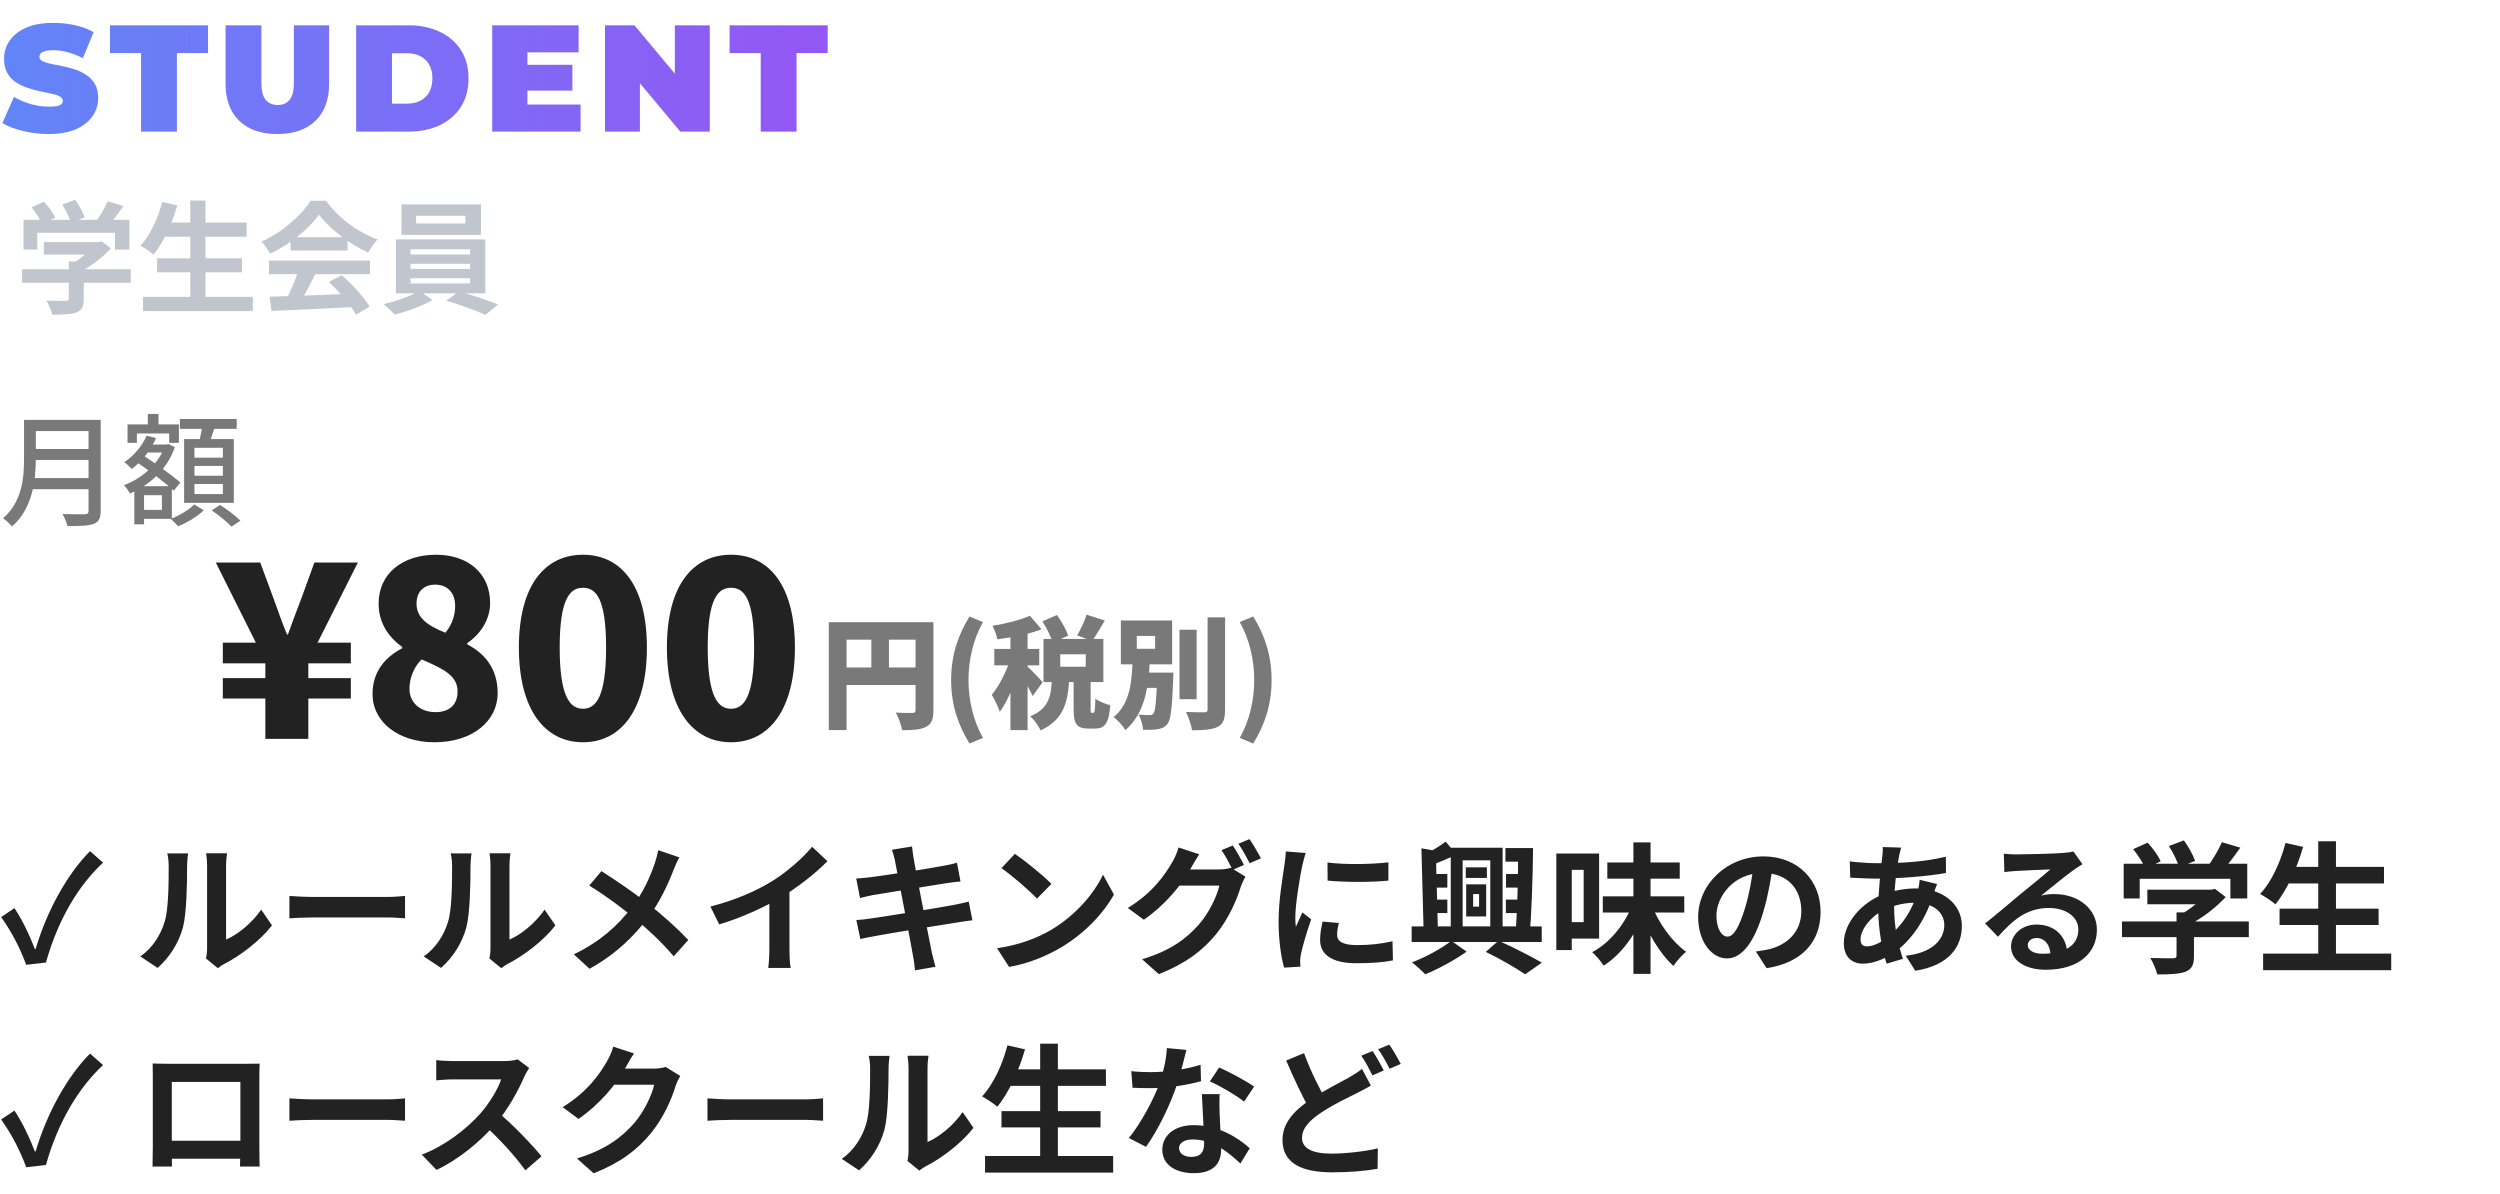
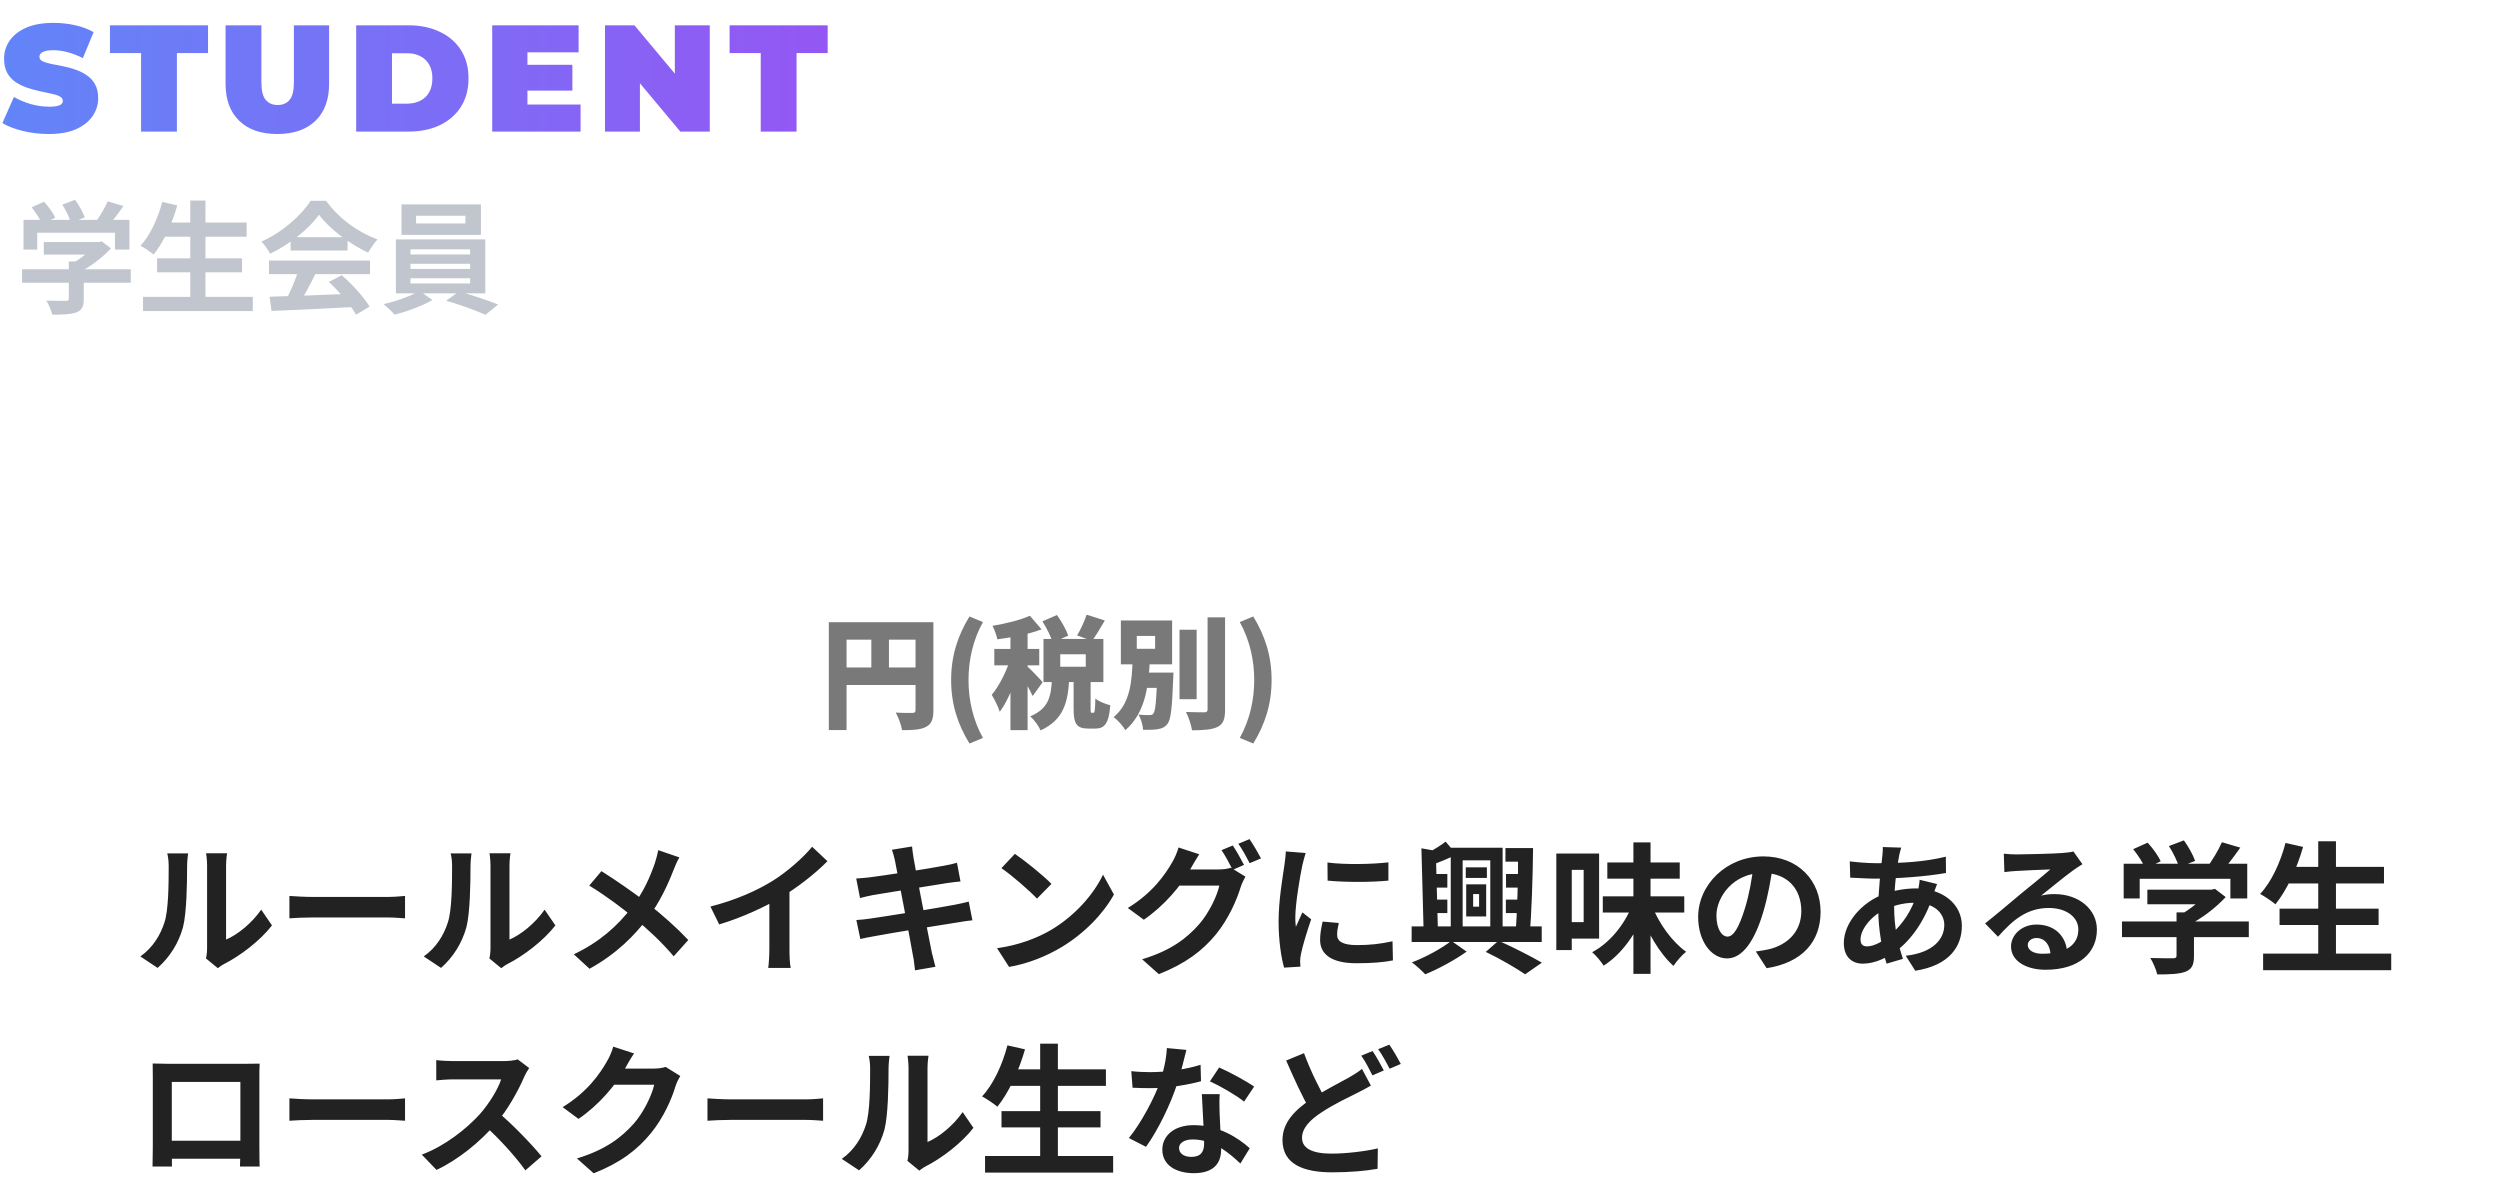
<svg xmlns="http://www.w3.org/2000/svg" width="247" height="118" viewBox="0 0 247 118" fill="none">
  <path d="M4.811 13.24C3.931 13.24 3.081 13.14 2.261 12.94C1.441 12.74 0.766 12.48 0.236 12.16L1.376 9.58C1.876 9.87 2.431 10.105 3.041 10.285C3.661 10.455 4.261 10.54 4.841 10.54C5.181 10.54 5.446 10.52 5.636 10.48C5.836 10.43 5.981 10.365 6.071 10.285C6.161 10.195 6.206 10.09 6.206 9.97C6.206 9.78 6.101 9.63 5.891 9.52C5.681 9.41 5.401 9.32 5.051 9.25C4.711 9.17 4.336 9.09 3.926 9.01C3.516 8.92 3.101 8.805 2.681 8.665C2.271 8.525 1.891 8.34 1.541 8.11C1.201 7.88 0.926 7.58 0.716 7.21C0.506 6.83 0.401 6.36 0.401 5.8C0.401 5.15 0.581 4.56 0.941 4.03C1.311 3.49 1.856 3.06 2.576 2.74C3.306 2.42 4.211 2.26 5.291 2.26C6.001 2.26 6.701 2.335 7.391 2.485C8.081 2.635 8.701 2.865 9.251 3.175L8.186 5.74C7.666 5.48 7.161 5.285 6.671 5.155C6.191 5.025 5.721 4.96 5.261 4.96C4.921 4.96 4.651 4.99 4.451 5.05C4.251 5.11 4.106 5.19 4.016 5.29C3.936 5.39 3.896 5.5 3.896 5.62C3.896 5.8 4.001 5.945 4.211 6.055C4.421 6.155 4.696 6.24 5.036 6.31C5.386 6.38 5.766 6.455 6.176 6.535C6.596 6.615 7.011 6.725 7.421 6.865C7.831 7.005 8.206 7.19 8.546 7.42C8.896 7.65 9.176 7.95 9.386 8.32C9.596 8.69 9.701 9.15 9.701 9.7C9.701 10.34 9.516 10.93 9.146 11.47C8.786 12 8.246 12.43 7.526 12.76C6.806 13.08 5.901 13.24 4.811 13.24ZM13.938 13V5.245H10.863V2.5H20.553V5.245H17.478V13H13.938ZM27.401 13.24C25.791 13.24 24.536 12.805 23.636 11.935C22.736 11.065 22.286 9.845 22.286 8.275V2.5H25.826V8.17C25.826 8.97 25.971 9.54 26.261 9.88C26.551 10.21 26.941 10.375 27.431 10.375C27.931 10.375 28.321 10.21 28.601 9.88C28.891 9.54 29.036 8.97 29.036 8.17V2.5H32.516V8.275C32.516 9.845 32.066 11.065 31.166 11.935C30.266 12.805 29.011 13.24 27.401 13.24ZM35.189 13V2.5H40.364C41.534 2.5 42.564 2.715 43.454 3.145C44.344 3.565 45.039 4.165 45.539 4.945C46.039 5.725 46.289 6.655 46.289 7.735C46.289 8.825 46.039 9.765 45.539 10.555C45.039 11.335 44.344 11.94 43.454 12.37C42.564 12.79 41.534 13 40.364 13H35.189ZM38.729 10.24H40.214C40.714 10.24 41.149 10.145 41.519 9.955C41.899 9.765 42.194 9.485 42.404 9.115C42.614 8.735 42.719 8.275 42.719 7.735C42.719 7.205 42.614 6.755 42.404 6.385C42.194 6.015 41.899 5.735 41.519 5.545C41.149 5.355 40.714 5.26 40.214 5.26H38.729V10.24ZM51.871 6.4H56.551V8.95H51.871V6.4ZM52.111 10.33H57.361V13H48.631V2.5H57.166V5.17H52.111V10.33ZM59.774 13V2.5H62.684L68.024 8.89H66.674V2.5H70.124V13H67.214L61.874 6.61H63.224V13H59.774ZM75.16 13V5.245H72.085V2.5H81.775V5.245H78.7V13H75.16Z" fill="url(#paint0_linear_605_500)" />
-   <path d="M26.215 73V69.016H22.015V67H26.215V65.536H22.015V63.496H25.279L21.319 55.576H25.711L27.007 59.08C27.439 60.28 27.871 61.504 28.351 62.68H28.447C28.879 61.48 29.335 60.256 29.791 59.08L31.063 55.576H35.359L31.375 63.496H34.663V65.536H30.463V67H34.663V69.016H30.463V73H26.215ZM42.928 73.336C39.424 73.336 36.808 71.392 36.808 68.56C36.808 66.328 38.08 64.912 39.736 64.048V63.928C38.344 62.896 37.408 61.528 37.408 59.632C37.408 56.656 39.784 54.808 43.072 54.808C46.288 54.808 48.424 56.68 48.424 59.584C48.424 61.288 47.392 62.704 46.168 63.544V63.664C47.872 64.552 49.168 66.04 49.168 68.488C49.168 71.248 46.672 73.336 42.928 73.336ZM44.008 62.512C44.68 61.696 44.968 60.784 44.968 59.872C44.968 58.576 44.224 57.76 42.976 57.76C41.992 57.76 41.152 58.36 41.152 59.632C41.152 61.048 42.256 61.816 44.008 62.512ZM43.024 70.36C44.272 70.36 45.208 69.736 45.208 68.32C45.208 66.76 43.84 66.088 41.656 65.152C40.936 65.848 40.456 66.928 40.456 68.056C40.456 69.52 41.632 70.36 43.024 70.36ZM57.601 73.336C53.833 73.336 51.265 70.12 51.265 63.976C51.265 57.832 53.833 54.808 57.601 54.808C61.369 54.808 63.913 57.856 63.913 63.976C63.913 70.12 61.369 73.336 57.601 73.336ZM57.601 70.024C58.873 70.024 59.881 68.872 59.881 63.976C59.881 59.104 58.873 58.072 57.601 58.072C56.329 58.072 55.297 59.104 55.297 63.976C55.297 68.872 56.329 70.024 57.601 70.024ZM72.226 73.336C68.458 73.336 65.89 70.12 65.89 63.976C65.89 57.832 68.458 54.808 72.226 54.808C75.994 54.808 78.538 57.856 78.538 63.976C78.538 70.12 75.994 73.336 72.226 73.336ZM72.226 70.024C73.498 70.024 74.506 68.872 74.506 63.976C74.506 59.104 73.498 58.072 72.226 58.072C70.954 58.072 69.922 59.104 69.922 63.976C69.922 68.872 70.954 70.024 72.226 70.024Z" fill="#222222" />
  <path d="M81.888 61.472H91.308V63.2H83.64V72.128H81.888V61.472ZM90.456 61.472H92.22V70.172C92.22 71.06 92.04 71.528 91.488 71.816C90.936 72.104 90.192 72.14 89.124 72.14C89.052 71.648 88.752 70.844 88.5 70.4C89.124 70.448 89.916 70.436 90.144 70.436C90.372 70.436 90.456 70.364 90.456 70.148V61.472ZM82.836 65.948H91.32V67.676H82.836V65.948ZM86.088 62.432H87.828V66.812H86.088V62.432ZM95.784 73.46C94.632 71.576 93.972 69.608 93.972 67.184C93.972 64.772 94.632 62.792 95.784 60.908L97.116 61.46C96.12 63.236 95.688 65.264 95.688 67.184C95.688 69.116 96.12 71.132 97.116 72.908L95.784 73.46ZM102.989 61.388L104.429 60.764C104.873 61.388 105.353 62.216 105.533 62.804L103.997 63.488C103.853 62.924 103.409 62.048 102.989 61.388ZM107.357 60.728L109.157 61.304C108.713 62.072 108.257 62.816 107.897 63.32L106.421 62.78C106.757 62.216 107.153 61.376 107.357 60.728ZM103.937 67.076H105.641C105.509 69.308 105.137 71.096 102.809 72.164C102.629 71.732 102.161 71.096 101.789 70.772C103.673 69.992 103.841 68.708 103.937 67.076ZM106.073 66.872H107.753V69.992C107.753 70.388 107.765 70.424 107.861 70.424C107.897 70.424 107.981 70.424 108.017 70.424C108.149 70.424 108.197 70.244 108.221 69.02C108.533 69.284 109.253 69.572 109.697 69.68C109.553 71.48 109.145 71.984 108.209 71.984C107.981 71.984 107.765 71.984 107.537 71.984C106.325 71.984 106.073 71.468 106.073 70.004V66.872ZM104.753 64.64V65.876H107.273V64.64H104.753ZM103.097 63.128H109.013V67.388H103.097V63.128ZM99.833 61.928H101.525V72.14H99.833V61.928ZM98.237 64.112H102.677V65.732H98.237V64.112ZM99.929 64.772L100.925 65.216C100.481 66.944 99.701 69.104 98.777 70.328C98.621 69.824 98.249 69.092 97.985 68.648C98.801 67.688 99.581 66.008 99.929 64.772ZM101.753 60.836L102.905 62.18C101.609 62.672 99.953 62.984 98.537 63.164C98.465 62.78 98.249 62.192 98.057 61.832C99.377 61.616 100.805 61.256 101.753 60.836ZM101.501 65.852C101.801 66.092 102.797 67.136 103.013 67.4L102.029 68.768C101.753 68.144 101.129 67.076 100.757 66.524L101.501 65.852ZM116.537 62.216H118.229V69.08H116.537V62.216ZM119.309 60.992H121.037V70.088C121.037 71.06 120.857 71.528 120.305 71.816C119.741 72.092 118.877 72.152 117.773 72.152C117.701 71.648 117.425 70.832 117.173 70.34C117.929 70.376 118.721 70.376 118.985 70.376C119.213 70.376 119.309 70.304 119.309 70.076V60.992ZM112.397 66.452H115.109V67.964H112.397V66.452ZM114.329 66.452H115.937C115.937 66.452 115.925 66.872 115.913 67.064C115.805 69.908 115.685 71.096 115.349 71.516C115.073 71.864 114.773 71.984 114.377 72.044C114.041 72.104 113.501 72.116 112.937 72.104C112.913 71.648 112.733 71.012 112.481 70.604C112.925 70.652 113.345 70.652 113.561 70.652C113.729 70.652 113.849 70.628 113.957 70.496C114.149 70.268 114.257 69.272 114.329 66.704V66.452ZM112.313 62.828V64.1H114.125V62.828H112.313ZM110.741 61.304H115.805V65.636H110.741V61.304ZM111.905 65.204H113.609C113.477 67.748 113.177 70.424 111.185 72.14C110.933 71.708 110.441 71.144 110.021 70.856C111.713 69.464 111.821 67.232 111.905 65.204ZM123.821 73.46L122.489 72.908C123.485 71.132 123.917 69.116 123.917 67.184C123.917 65.264 123.485 63.236 122.489 61.46L123.821 60.908C124.973 62.792 125.633 64.772 125.633 67.184C125.633 69.608 124.973 71.576 123.821 73.46Z" fill="#797979" />
-   <path d="M3.12 41.484H9.264V42.588H3.12V41.484ZM3.132 44.364H9.324V45.444H3.132V44.364ZM3.048 47.232H9.252V48.336H3.048V47.232ZM2.376 41.484H3.54V45.3C3.54 47.388 3.228 50.268 1.176 52.02C1.008 51.78 0.552 51.36 0.3 51.204C2.196 49.572 2.376 47.184 2.376 45.3V41.484ZM8.748 41.484H9.948V50.472C9.948 51.204 9.756 51.564 9.264 51.756C8.748 51.96 7.932 51.972 6.66 51.972C6.588 51.636 6.372 51.096 6.18 50.784C7.116 50.82 8.1 50.808 8.376 50.808C8.664 50.796 8.748 50.712 8.748 50.448V41.484ZM14.1 43.92H16.476V44.712H14.1V43.92ZM14.604 40.896H15.66V42.648H14.604V40.896ZM13.8 48.036H16.98V51.264H13.8V50.376H15.996V48.924H13.8V48.036ZM12.6 41.928H17.676V43.752H16.716V42.828H13.524V43.752H12.6V41.928ZM13.272 48.036H14.232V51.804H13.272V48.036ZM16.284 43.92H16.464L16.632 43.872L17.28 44.172C16.5 46.416 14.736 47.952 12.84 48.756C12.708 48.516 12.444 48.132 12.24 47.94C13.98 47.304 15.66 45.864 16.284 44.088V43.92ZM14.484 43.044L15.42 43.284C14.892 44.508 13.968 45.612 13.02 46.332C12.864 46.152 12.492 45.804 12.276 45.66C13.212 45.048 14.04 44.088 14.484 43.044ZM13.392 45.576L14.004 44.892C15.24 45.708 16.968 46.92 17.82 47.676L17.16 48.48C16.344 47.688 14.652 46.44 13.392 45.576ZM17.772 41.4H23.388V42.372H17.772V41.4ZM19.212 46.032V47.004H22.02V46.032H19.212ZM19.212 47.82V48.816H22.02V47.82H19.212ZM19.212 44.244V45.216H22.02V44.244H19.212ZM18.192 43.38H23.1V49.68H18.192V43.38ZM20.028 41.892L21.264 42.048C21.048 42.756 20.784 43.524 20.58 44.028L19.632 43.836C19.776 43.284 19.944 42.468 20.028 41.892ZM19.188 49.836L20.136 50.412C19.512 51.024 18.48 51.648 17.604 51.996C17.424 51.792 17.1 51.468 16.86 51.264C17.736 50.94 18.72 50.34 19.188 49.836ZM20.916 50.424L21.744 49.884C22.428 50.328 23.316 50.988 23.76 51.444L22.872 52.032C22.464 51.588 21.6 50.892 20.916 50.424Z" fill="#797979" />
-   <path d="M2.593 95.322C1.921 93.544 1.179 92.13 0.115 90.604L1.431 89.722C2.285 91.038 2.929 92.424 3.447 93.768H3.517C4.637 89.974 6.653 86.348 8.893 84.094L10.181 85.228C7.927 87.314 5.799 90.604 4.539 95.098L2.593 95.322ZM2.593 115.322C1.921 113.544 1.179 112.13 0.115 110.604L1.431 109.722C2.285 111.038 2.929 112.424 3.447 113.768H3.517C4.637 109.974 6.653 106.348 8.893 104.094L10.181 105.228C7.927 107.314 5.799 110.604 4.539 115.098L2.593 115.322Z" fill="#222222" />
  <path d="M20.348 94.692C20.418 94.426 20.46 94.048 20.46 93.67C20.46 92.928 20.46 86.642 20.46 85.508C20.46 84.878 20.362 84.332 20.362 84.304H22.434C22.434 84.332 22.336 84.892 22.336 85.522C22.336 86.642 22.336 91.976 22.336 92.83C23.484 92.34 24.856 91.234 25.808 89.876L26.872 91.43C25.71 92.942 23.708 94.454 22.126 95.252C21.832 95.406 21.664 95.56 21.524 95.658L20.348 94.692ZM13.866 94.496C15.112 93.628 15.868 92.34 16.246 91.136C16.652 89.946 16.666 87.286 16.666 85.606C16.666 85.032 16.61 84.668 16.526 84.318H18.584C18.584 84.374 18.486 85.004 18.486 85.578C18.486 87.244 18.444 90.198 18.08 91.612C17.646 93.18 16.778 94.566 15.574 95.63L13.866 94.496ZM28.594 88.518C29.112 88.56 30.12 88.616 30.848 88.616C32.5 88.616 37.12 88.616 38.366 88.616C39.024 88.616 39.64 88.546 40.018 88.518V90.73C39.682 90.716 38.968 90.646 38.38 90.646C37.106 90.646 32.5 90.646 30.848 90.646C30.064 90.646 29.126 90.688 28.594 90.73V88.518ZM48.348 94.692C48.418 94.426 48.46 94.048 48.46 93.67C48.46 92.928 48.46 86.642 48.46 85.508C48.46 84.878 48.362 84.332 48.362 84.304H50.434C50.434 84.332 50.336 84.892 50.336 85.522C50.336 86.642 50.336 91.976 50.336 92.83C51.484 92.34 52.856 91.234 53.808 89.876L54.872 91.43C53.71 92.942 51.708 94.454 50.126 95.252C49.832 95.406 49.664 95.56 49.524 95.658L48.348 94.692ZM41.866 94.496C43.112 93.628 43.868 92.34 44.246 91.136C44.652 89.946 44.666 87.286 44.666 85.606C44.666 85.032 44.61 84.668 44.526 84.318H46.584C46.584 84.374 46.486 85.004 46.486 85.578C46.486 87.244 46.444 90.198 46.08 91.612C45.646 93.18 44.778 94.566 43.574 95.63L41.866 94.496ZM67.122 84.71C66.926 85.032 66.66 85.648 66.534 85.984C66.002 87.37 65.148 89.218 63.986 90.73C62.684 92.41 60.962 94.216 58.246 95.714L56.692 94.286C59.24 93.068 60.99 91.514 62.474 89.582C63.58 88.126 64.21 86.684 64.7 85.284C64.826 84.92 64.966 84.346 65.036 83.996L67.122 84.71ZM59.422 86.068C60.808 86.936 62.726 88.266 63.902 89.19C65.4 90.352 66.87 91.668 68.004 92.872L66.562 94.482C65.344 93.054 64.112 91.906 62.628 90.674C61.62 89.834 59.982 88.574 58.218 87.496L59.422 86.068ZM70.188 89.568C72.694 88.924 74.738 88.014 76.306 87.048C77.734 86.166 79.33 84.766 80.24 83.66L81.752 85.088C80.478 86.376 78.77 87.692 77.118 88.686C75.536 89.624 73.268 90.674 71.056 91.332L70.188 89.568ZM76.012 87.958L78 87.482V93.796C78 94.412 78.028 95.28 78.126 95.63H75.9C75.956 95.294 76.012 94.412 76.012 93.796V87.958ZM88.416 85.004C88.332 84.612 88.234 84.276 88.122 83.954L90.11 83.632C90.138 83.898 90.194 84.374 90.25 84.71C90.39 85.634 91.776 92.718 92.07 94.146C92.168 94.552 92.294 95.056 92.42 95.518L90.404 95.868C90.334 95.35 90.306 94.874 90.208 94.454C89.998 93.194 88.64 86.138 88.416 85.004ZM84.594 86.796C85.028 86.768 85.448 86.74 85.896 86.684C87.086 86.544 91.986 85.788 93.246 85.536C93.68 85.466 94.212 85.34 94.548 85.242L94.898 87.09C94.59 87.104 94.016 87.188 93.596 87.244C92.112 87.482 87.296 88.252 86.246 88.434C85.812 88.518 85.448 88.602 84.972 88.728L84.594 86.796ZM84.608 90.898C84.972 90.884 85.616 90.814 86.05 90.744C87.548 90.534 92.658 89.708 94.268 89.4C94.814 89.302 95.332 89.176 95.71 89.078L96.074 90.926C95.696 90.954 95.122 91.052 94.604 91.136C92.826 91.402 87.786 92.228 86.4 92.494C85.798 92.606 85.308 92.69 85 92.774L84.608 90.898ZM100.27 84.36C101.236 85.018 103.056 86.474 103.882 87.328L102.454 88.784C101.726 88 99.963 86.474 98.941 85.774L100.27 84.36ZM98.507 93.684C100.704 93.376 102.51 92.662 103.868 91.864C106.262 90.436 108.082 88.308 108.978 86.418L110.056 88.378C109.006 90.282 107.144 92.214 104.89 93.572C103.462 94.426 101.656 95.196 99.697 95.532L98.507 93.684ZM121.802 83.534C122.152 84.052 122.642 84.934 122.908 85.452L121.788 85.942C121.494 85.368 121.06 84.528 120.682 83.996L121.802 83.534ZM123.454 82.904C123.818 83.436 124.336 84.318 124.588 84.808L123.468 85.284C123.174 84.71 122.726 83.884 122.348 83.366L123.454 82.904ZM123.048 86.614C122.894 86.894 122.698 87.272 122.586 87.622C122.208 88.868 121.41 90.744 120.15 92.298C118.82 93.922 117.126 95.21 114.494 96.246L112.842 94.776C115.712 93.908 117.266 92.69 118.484 91.304C119.436 90.212 120.248 88.532 120.472 87.496H115.754L116.398 85.9C117.028 85.9 119.954 85.9 120.402 85.9C120.836 85.9 121.298 85.844 121.62 85.732L123.048 86.614ZM118.484 84.402C118.162 84.892 117.798 85.536 117.63 85.83C116.692 87.524 115.012 89.498 113.01 90.87L111.428 89.708C113.892 88.21 115.11 86.404 115.81 85.2C116.02 84.864 116.314 84.206 116.44 83.73L118.484 84.402ZM131.154 85.214C132.876 85.452 135.676 85.382 137.174 85.2V87.006C135.466 87.174 132.918 87.174 131.168 87.006L131.154 85.214ZM132.274 91.192C132.162 91.668 132.106 92.004 132.106 92.368C132.106 92.998 132.652 93.376 134.08 93.376C135.326 93.376 136.362 93.264 137.58 92.998L137.622 94.888C136.712 95.07 135.578 95.168 133.996 95.168C131.588 95.168 130.426 94.3 130.426 92.872C130.426 92.312 130.51 91.766 130.678 91.052L132.274 91.192ZM128.998 84.276C128.9 84.57 128.718 85.284 128.662 85.536C128.466 86.46 127.976 89.26 127.976 90.66C127.976 90.94 127.99 91.29 128.032 91.57C128.242 91.094 128.466 90.618 128.676 90.142L129.544 90.828C129.138 92.004 128.676 93.516 128.536 94.258C128.494 94.468 128.452 94.776 128.452 94.916C128.466 95.07 128.466 95.308 128.48 95.504L126.87 95.602C126.59 94.65 126.324 92.942 126.324 91.038C126.324 88.924 126.744 86.572 126.898 85.48C126.954 85.102 127.024 84.57 127.038 84.122L128.998 84.276ZM139.47 91.528H152.322V93.068H139.47V91.528ZM144.818 85.69H146.904V86.74H144.818V85.69ZM148.738 83.786H150.894V85.13H148.738V83.786ZM148.794 86.348H150.754V87.692H148.794V86.348ZM148.78 88.882H150.74V90.212H148.78V88.882ZM141.038 86.348H142.998V87.692H141.038V86.348ZM141.066 88.882H142.998V90.212H141.066V88.882ZM143.334 83.758H148.458V92.144H147.24V85.004H144.51V92.144H143.334V83.758ZM145.546 88.336V89.582H146.134V88.336H145.546ZM144.86 87.37H146.834V90.548H144.86V87.37ZM140.436 83.814L142.2 84.122C142.186 84.234 142.088 84.304 141.864 84.346L142.074 92.228H140.66L140.436 83.814ZM149.984 83.786H151.468C151.44 86.628 151.314 90.282 151.132 92.438H149.718C149.9 90.226 150.012 86.572 149.984 83.786ZM142.83 83.156L143.908 84.416C143.082 84.836 142.13 85.214 141.388 85.494C141.304 85.172 141.094 84.654 140.926 84.332C141.584 84.01 142.34 83.534 142.83 83.156ZM146.792 94.048L148.052 92.942C149.564 93.614 151.328 94.524 152.336 95.112L150.684 96.26C149.802 95.658 148.234 94.734 146.792 94.048ZM143.39 92.956L144.902 94.02C143.796 94.818 142.102 95.742 140.814 96.26C140.492 95.924 139.918 95.392 139.498 95.084C140.842 94.58 142.522 93.656 143.39 92.956ZM158.356 88.56H166.406V90.156H158.356V88.56ZM158.804 85.214H165.958V86.81H158.804V85.214ZM161.38 83.226H163.074V96.218H161.38V83.226ZM161.212 89.54L162.542 89.932C161.688 92.214 160.232 94.272 158.44 95.406C158.188 95 157.684 94.398 157.306 94.076C159.014 93.18 160.47 91.388 161.212 89.54ZM163.214 89.484C163.9 91.234 165.202 93.054 166.588 94.034C166.182 94.356 165.622 94.986 165.342 95.434C163.942 94.188 162.696 92.018 161.954 89.89L163.214 89.484ZM154.618 84.332H157.992V92.732H154.618V91.108H156.466V85.942H154.618V84.332ZM153.764 84.332H155.29V93.866H153.764V84.332ZM175.17 85.41C174.974 86.838 174.694 88.476 174.204 90.128C173.364 92.956 172.16 94.692 170.634 94.692C169.066 94.692 167.778 92.97 167.778 90.604C167.778 87.384 170.592 84.612 174.218 84.612C177.676 84.612 179.874 87.02 179.874 90.086C179.874 93.026 178.068 95.112 174.54 95.658L173.476 94.006C174.022 93.936 174.414 93.866 174.792 93.782C176.57 93.348 177.97 92.074 177.97 90.016C177.97 87.818 176.598 86.25 174.176 86.25C171.208 86.25 169.584 88.672 169.584 90.436C169.584 91.85 170.144 92.536 170.676 92.536C171.278 92.536 171.81 91.64 172.398 89.75C172.804 88.434 173.112 86.824 173.252 85.354L175.17 85.41ZM187.84 83.744C187.756 84.01 187.7 84.262 187.644 84.486C187.378 85.788 187.14 87.804 187.14 89.54C187.14 91.752 187.546 93.32 188.008 94.734L186.398 95.21C185.978 93.95 185.572 91.878 185.572 89.82C185.572 87.986 185.824 85.928 185.978 84.542C186.006 84.262 186.034 83.94 186.02 83.688L187.84 83.744ZM185.334 85.284C187.994 85.284 190.108 85.158 192.25 84.64L192.264 86.25C190.346 86.6 187.406 86.81 185.292 86.81C184.55 86.81 183.458 86.74 182.8 86.712L182.758 85.102C183.262 85.172 184.48 85.284 185.334 85.284ZM191.382 87.342C191.27 87.594 191.06 88.238 190.962 88.532C190.164 91.052 188.722 92.942 187.392 93.922C186.482 94.594 185.264 95.21 184.046 95.21C183.024 95.21 182.17 94.594 182.17 93.166C182.17 91.192 183.934 89.134 186.16 88.322C187.084 87.986 188.232 87.776 189.282 87.776C191.9 87.776 193.832 89.288 193.832 91.472C193.832 93.46 192.656 95.378 189.226 95.91L188.288 94.426C190.99 94.132 192.096 92.774 192.096 91.388C192.096 90.198 191.074 89.19 189.184 89.19C187.91 89.19 186.902 89.554 186.216 89.862C184.816 90.52 183.822 91.864 183.822 92.802C183.822 93.264 184.004 93.502 184.466 93.502C185.124 93.502 186.062 93.04 186.916 92.242C187.938 91.304 188.89 90.058 189.45 88.126C189.548 87.832 189.646 87.23 189.66 86.922L191.382 87.342ZM197.976 84.346C198.368 84.388 198.844 84.416 199.236 84.416C199.992 84.416 202.974 84.346 203.772 84.276C204.36 84.234 204.682 84.178 204.85 84.122L205.746 85.382C205.424 85.592 205.088 85.788 204.78 86.026C204.024 86.558 202.554 87.79 201.658 88.49C202.134 88.364 202.554 88.336 202.988 88.336C205.368 88.336 207.174 89.82 207.174 91.85C207.174 94.062 205.494 95.812 202.106 95.812C200.16 95.812 198.69 94.93 198.69 93.516C198.69 92.382 199.726 91.346 201.21 91.346C203.128 91.346 204.192 92.634 204.234 94.174L202.596 94.384C202.568 93.376 202.036 92.676 201.21 92.676C200.692 92.676 200.342 92.998 200.342 93.362C200.342 93.88 200.916 94.23 201.77 94.23C204.136 94.23 205.34 93.334 205.34 91.836C205.34 90.562 204.08 89.708 202.442 89.708C200.286 89.708 198.9 90.856 197.402 92.55L196.128 91.234C197.122 90.45 198.816 89.022 199.628 88.336C200.412 87.692 201.882 86.516 202.568 85.9C201.854 85.928 199.922 85.998 199.166 86.054C198.788 86.082 198.354 86.11 198.032 86.166L197.976 84.346ZM212.158 87.902H218.612V89.344H212.158V87.902ZM209.652 91.038H222.182V92.592H209.652V91.038ZM215.042 90.142H216.764V94.468C216.764 95.336 216.554 95.77 215.882 96.022C215.224 96.246 214.328 96.274 213.138 96.274C213.026 95.798 212.718 95.084 212.452 94.65C213.348 94.678 214.398 94.678 214.678 94.678C214.958 94.678 215.042 94.608 215.042 94.412V90.142ZM218.066 87.902H218.486L218.836 87.818L219.9 88.63C218.934 89.666 217.548 90.758 216.176 91.416C215.98 91.136 215.532 90.674 215.28 90.45C216.358 89.89 217.548 88.896 218.066 88.21V87.902ZM209.82 85.34H222.028V88.77H220.362V86.824H211.402V88.77H209.82V85.34ZM219.522 83.212L221.342 83.744C220.698 84.668 219.97 85.62 219.396 86.236L218.024 85.732C218.556 85.046 219.186 83.996 219.522 83.212ZM210.758 83.898L212.186 83.254C212.69 83.8 213.25 84.556 213.474 85.102L211.948 85.802C211.752 85.284 211.234 84.486 210.758 83.898ZM214.286 83.59L215.77 83.03C216.218 83.646 216.694 84.5 216.876 85.06L215.28 85.676C215.14 85.116 214.706 84.234 214.286 83.59ZM225.794 85.648H235.538V87.286H225.794V85.648ZM225.22 89.778H235.006V91.388H225.22V89.778ZM223.596 94.216H236.252V95.854H223.596V94.216ZM229.042 83.114H230.792V95.028H229.042V83.114ZM225.808 83.282L227.544 83.674C226.928 85.844 225.906 88 224.814 89.344C224.478 89.05 223.736 88.56 223.302 88.322C224.408 87.146 225.304 85.214 225.808 83.282ZM15.084 105.074C15.644 105.088 16.176 105.102 16.554 105.102C17.576 105.102 23.26 105.102 24.268 105.102C24.618 105.102 25.136 105.102 25.654 105.088C25.626 105.508 25.626 106.012 25.626 106.446C25.626 107.3 25.626 112.452 25.626 113.306C25.626 113.852 25.64 115.196 25.654 115.252H23.708C23.708 115.196 23.75 114.104 23.75 113.334C23.75 112.522 23.75 106.894 23.75 106.894H16.974C16.974 106.894 16.974 112.508 16.974 113.334C16.974 114.006 16.988 115.182 16.988 115.252H15.07C15.07 115.182 15.098 113.95 15.098 113.278C15.098 112.438 15.098 107.258 15.098 106.446C15.098 106.04 15.098 105.48 15.084 105.074ZM24.436 112.704V114.482H16.022V112.704H24.436ZM28.594 108.518C29.112 108.56 30.12 108.616 30.848 108.616C32.5 108.616 37.12 108.616 38.366 108.616C39.024 108.616 39.64 108.546 40.018 108.518V110.73C39.682 110.716 38.968 110.646 38.38 110.646C37.106 110.646 32.5 110.646 30.848 110.646C30.064 110.646 29.126 110.688 28.594 110.73V108.518ZM52.285 105.522C52.173 105.676 51.921 106.096 51.795 106.39C51.221 107.72 50.185 109.624 48.981 111.024C47.413 112.83 45.299 114.566 43.129 115.588L41.673 114.076C43.941 113.236 46.097 111.528 47.413 110.072C48.337 109.022 49.191 107.636 49.513 106.642C48.925 106.642 45.355 106.642 44.753 106.642C44.179 106.642 43.409 106.712 43.101 106.74V104.738C43.479 104.794 44.347 104.836 44.753 104.836C45.495 104.836 49.079 104.836 49.695 104.836C50.311 104.836 50.857 104.766 51.151 104.668L52.285 105.522ZM49.163 109.862C50.605 111.038 52.593 113.124 53.503 114.244L51.907 115.63C50.871 114.188 49.345 112.522 47.847 111.164L49.163 109.862ZM67.209 106.306C67.055 106.572 66.859 106.95 66.747 107.3C66.369 108.56 65.571 110.422 64.297 111.976C62.967 113.6 61.287 114.888 58.655 115.924L57.003 114.454C59.859 113.586 61.413 112.368 62.645 110.982C63.597 109.89 64.409 108.21 64.633 107.174H59.915L60.559 105.578C61.175 105.578 64.115 105.578 64.549 105.578C64.983 105.578 65.459 105.522 65.767 105.41L67.209 106.306ZM62.645 104.08C62.309 104.57 61.945 105.214 61.791 105.508C60.839 107.202 59.173 109.176 57.157 110.548L55.589 109.386C58.039 107.888 59.271 106.082 59.957 104.878C60.167 104.542 60.461 103.898 60.587 103.408L62.645 104.08ZM69.897 108.518C70.415 108.56 71.423 108.616 72.151 108.616C73.803 108.616 78.423 108.616 79.669 108.616C80.327 108.616 80.943 108.546 81.321 108.518V110.73C80.985 110.716 80.271 110.646 79.683 110.646C78.409 110.646 73.803 110.646 72.151 110.646C71.367 110.646 70.429 110.688 69.897 110.73V108.518ZM89.651 114.692C89.721 114.426 89.763 114.048 89.763 113.67C89.763 112.928 89.763 106.642 89.763 105.508C89.763 104.878 89.665 104.332 89.665 104.304H91.737C91.737 104.332 91.639 104.892 91.639 105.522C91.639 106.642 91.639 111.976 91.639 112.83C92.787 112.34 94.159 111.234 95.111 109.876L96.175 111.43C95.013 112.942 93.011 114.454 91.429 115.252C91.135 115.406 90.967 115.56 90.827 115.658L89.651 114.692ZM83.169 114.496C84.415 113.628 85.171 112.34 85.549 111.136C85.955 109.946 85.969 107.286 85.969 105.606C85.969 105.032 85.913 104.668 85.829 104.318H87.887C87.887 104.374 87.789 105.004 87.789 105.578C87.789 107.244 87.747 110.198 87.383 111.612C86.949 113.18 86.081 114.566 84.877 115.63L83.169 114.496ZM99.521 105.648H109.265V107.286H99.521V105.648ZM98.947 109.778H108.733V111.388H98.947V109.778ZM97.323 114.216H109.979V115.854H97.323V114.216ZM102.769 103.114H104.519V115.028H102.769V103.114ZM99.535 103.282L101.271 103.674C100.655 105.844 99.633 108 98.541 109.344C98.205 109.05 97.463 108.56 97.029 108.322C98.135 107.146 99.031 105.214 99.535 103.282ZM111.771 105.83C112.373 105.9 113.129 105.928 113.633 105.928C115.369 105.928 117.259 105.634 118.617 105.2L118.659 106.824C117.455 107.16 115.439 107.524 113.647 107.51C113.087 107.51 112.499 107.496 111.897 107.468L111.771 105.83ZM117.217 103.73C117.035 104.472 116.699 105.844 116.321 107.034C115.677 109.05 114.417 111.654 113.227 113.306L111.533 112.438C112.793 110.898 114.053 108.448 114.599 106.936C114.935 105.928 115.243 104.626 115.285 103.548L117.217 103.73ZM120.507 108.098C120.465 108.686 120.479 109.274 120.493 109.89C120.521 110.716 120.647 112.802 120.647 113.586C120.647 114.888 119.947 115.91 117.945 115.91C116.209 115.91 114.837 115.126 114.837 113.586C114.837 112.228 115.985 111.164 117.931 111.164C120.381 111.164 122.313 112.396 123.475 113.446L122.551 114.958C121.543 114.02 119.947 112.578 117.833 112.578C117.021 112.578 116.489 112.928 116.489 113.418C116.489 113.936 116.937 114.3 117.707 114.3C118.659 114.3 118.967 113.768 118.967 112.984C118.967 112.144 118.813 109.568 118.743 108.098H120.507ZM122.915 108.84C122.103 108.182 120.507 107.272 119.541 106.838L120.451 105.466C121.459 105.9 123.181 106.838 123.909 107.356L122.915 108.84ZM135.445 107.258C135.011 107.51 134.563 107.748 134.059 108C133.177 108.448 131.861 109.05 130.587 109.89C129.425 110.646 128.641 111.458 128.641 112.424C128.641 113.432 129.607 113.978 131.553 113.978C132.995 113.978 134.885 113.754 136.131 113.46L136.103 115.476C134.913 115.686 133.429 115.826 131.609 115.826C128.809 115.826 126.709 115.042 126.709 112.634C126.709 110.856 127.997 109.61 129.649 108.518C130.979 107.65 132.407 106.95 133.275 106.46C133.793 106.152 134.199 105.914 134.563 105.606L135.445 107.258ZM128.837 104.052C129.523 105.914 130.391 107.608 131.049 108.756L129.453 109.694C128.697 108.42 127.857 106.586 127.073 104.78L128.837 104.052ZM135.613 103.842C135.963 104.36 136.453 105.242 136.719 105.76L135.599 106.25C135.305 105.676 134.885 104.836 134.493 104.304L135.613 103.842ZM137.265 103.212C137.629 103.73 138.147 104.626 138.399 105.116L137.293 105.592C136.999 105.018 136.551 104.192 136.159 103.66L137.265 103.212Z" fill="#222222" />
  <path d="M4.327 23.916H9.859V25.152H4.327V23.916ZM2.179 26.604H12.919V27.936H2.179V26.604ZM6.799 25.836H8.275V29.544C8.275 30.288 8.095 30.66 7.519 30.876C6.955 31.068 6.187 31.092 5.167 31.092C5.071 30.684 4.807 30.072 4.579 29.7C5.347 29.724 6.247 29.724 6.487 29.724C6.727 29.724 6.799 29.664 6.799 29.496V25.836ZM9.391 23.916H9.751L10.051 23.844L10.963 24.54C10.135 25.428 8.947 26.364 7.771 26.928C7.603 26.688 7.219 26.292 7.003 26.1C7.927 25.62 8.947 24.768 9.391 24.18V23.916ZM2.323 21.72H12.787V24.66H11.359V22.992H3.679V24.66H2.323V21.72ZM10.639 19.896L12.199 20.352C11.647 21.144 11.023 21.96 10.531 22.488L9.355 22.056C9.811 21.468 10.351 20.568 10.639 19.896ZM3.127 20.484L4.351 19.932C4.783 20.4 5.263 21.048 5.455 21.516L4.147 22.116C3.979 21.672 3.535 20.988 3.127 20.484ZM6.151 20.22L7.423 19.74C7.807 20.268 8.215 21 8.371 21.48L7.003 22.008C6.883 21.528 6.511 20.772 6.151 20.22ZM16.015 21.984H24.367V23.388H16.015V21.984ZM15.523 25.524H23.911V26.904H15.523V25.524ZM14.131 29.328H24.979V30.732H14.131V29.328ZM18.799 19.812H20.299V30.024H18.799V19.812ZM16.027 19.956L17.515 20.292C16.987 22.152 16.111 24 15.175 25.152C14.887 24.9 14.251 24.48 13.879 24.276C14.827 23.268 15.595 21.612 16.027 19.956ZM26.635 29.316C28.783 29.256 32.119 29.136 35.143 29.004L35.095 30.324C32.155 30.492 28.987 30.636 26.827 30.72L26.635 29.316ZM26.575 25.74H36.559V27.084H26.575V25.74ZM28.711 23.436H34.339V24.756H28.711V23.436ZM29.515 26.616L31.159 27.072C30.595 28.2 29.947 29.448 29.407 30.252L28.147 29.832C28.639 28.956 29.215 27.624 29.515 26.616ZM32.491 27.852L33.763 27.192C34.843 28.116 35.959 29.376 36.511 30.288L35.179 31.092C34.675 30.18 33.523 28.812 32.491 27.852ZM31.519 21.216C30.547 22.584 28.675 24.12 26.683 25.068C26.515 24.72 26.131 24.18 25.831 23.868C27.883 22.968 29.803 21.252 30.691 19.836H32.215C33.487 21.6 35.395 22.968 37.303 23.652C36.955 24.012 36.631 24.528 36.367 24.96C34.567 24.12 32.539 22.608 31.519 21.216ZM41.107 21.312V22.08H45.979V21.312H41.107ZM39.667 20.196H47.515V23.208H39.667V20.196ZM40.555 26.064V26.568H46.447V26.064H40.555ZM40.555 27.492V28.008H46.447V27.492H40.555ZM40.555 24.636V25.14H46.447V24.636H40.555ZM39.115 23.652H47.947V28.98H39.115V23.652ZM41.443 28.74L42.727 29.64C41.767 30.204 40.207 30.792 38.983 31.08C38.719 30.78 38.239 30.324 37.891 30.048C39.151 29.772 40.687 29.208 41.443 28.74ZM44.083 29.712L45.343 28.8C46.615 29.136 48.223 29.7 49.219 30.084L47.959 31.104C47.023 30.672 45.367 30.072 44.083 29.712Z" fill="#C0C5CE" />
  <defs>
    <linearGradient id="paint0_linear_605_500" x1="0.041" y1="7.5" x2="133.041" y2="7.5" gradientUnits="userSpaceOnUse">
      <stop stop-color="#6285F8" />
      <stop offset="0.97" stop-color="#B13CF1" />
    </linearGradient>
  </defs>
</svg>